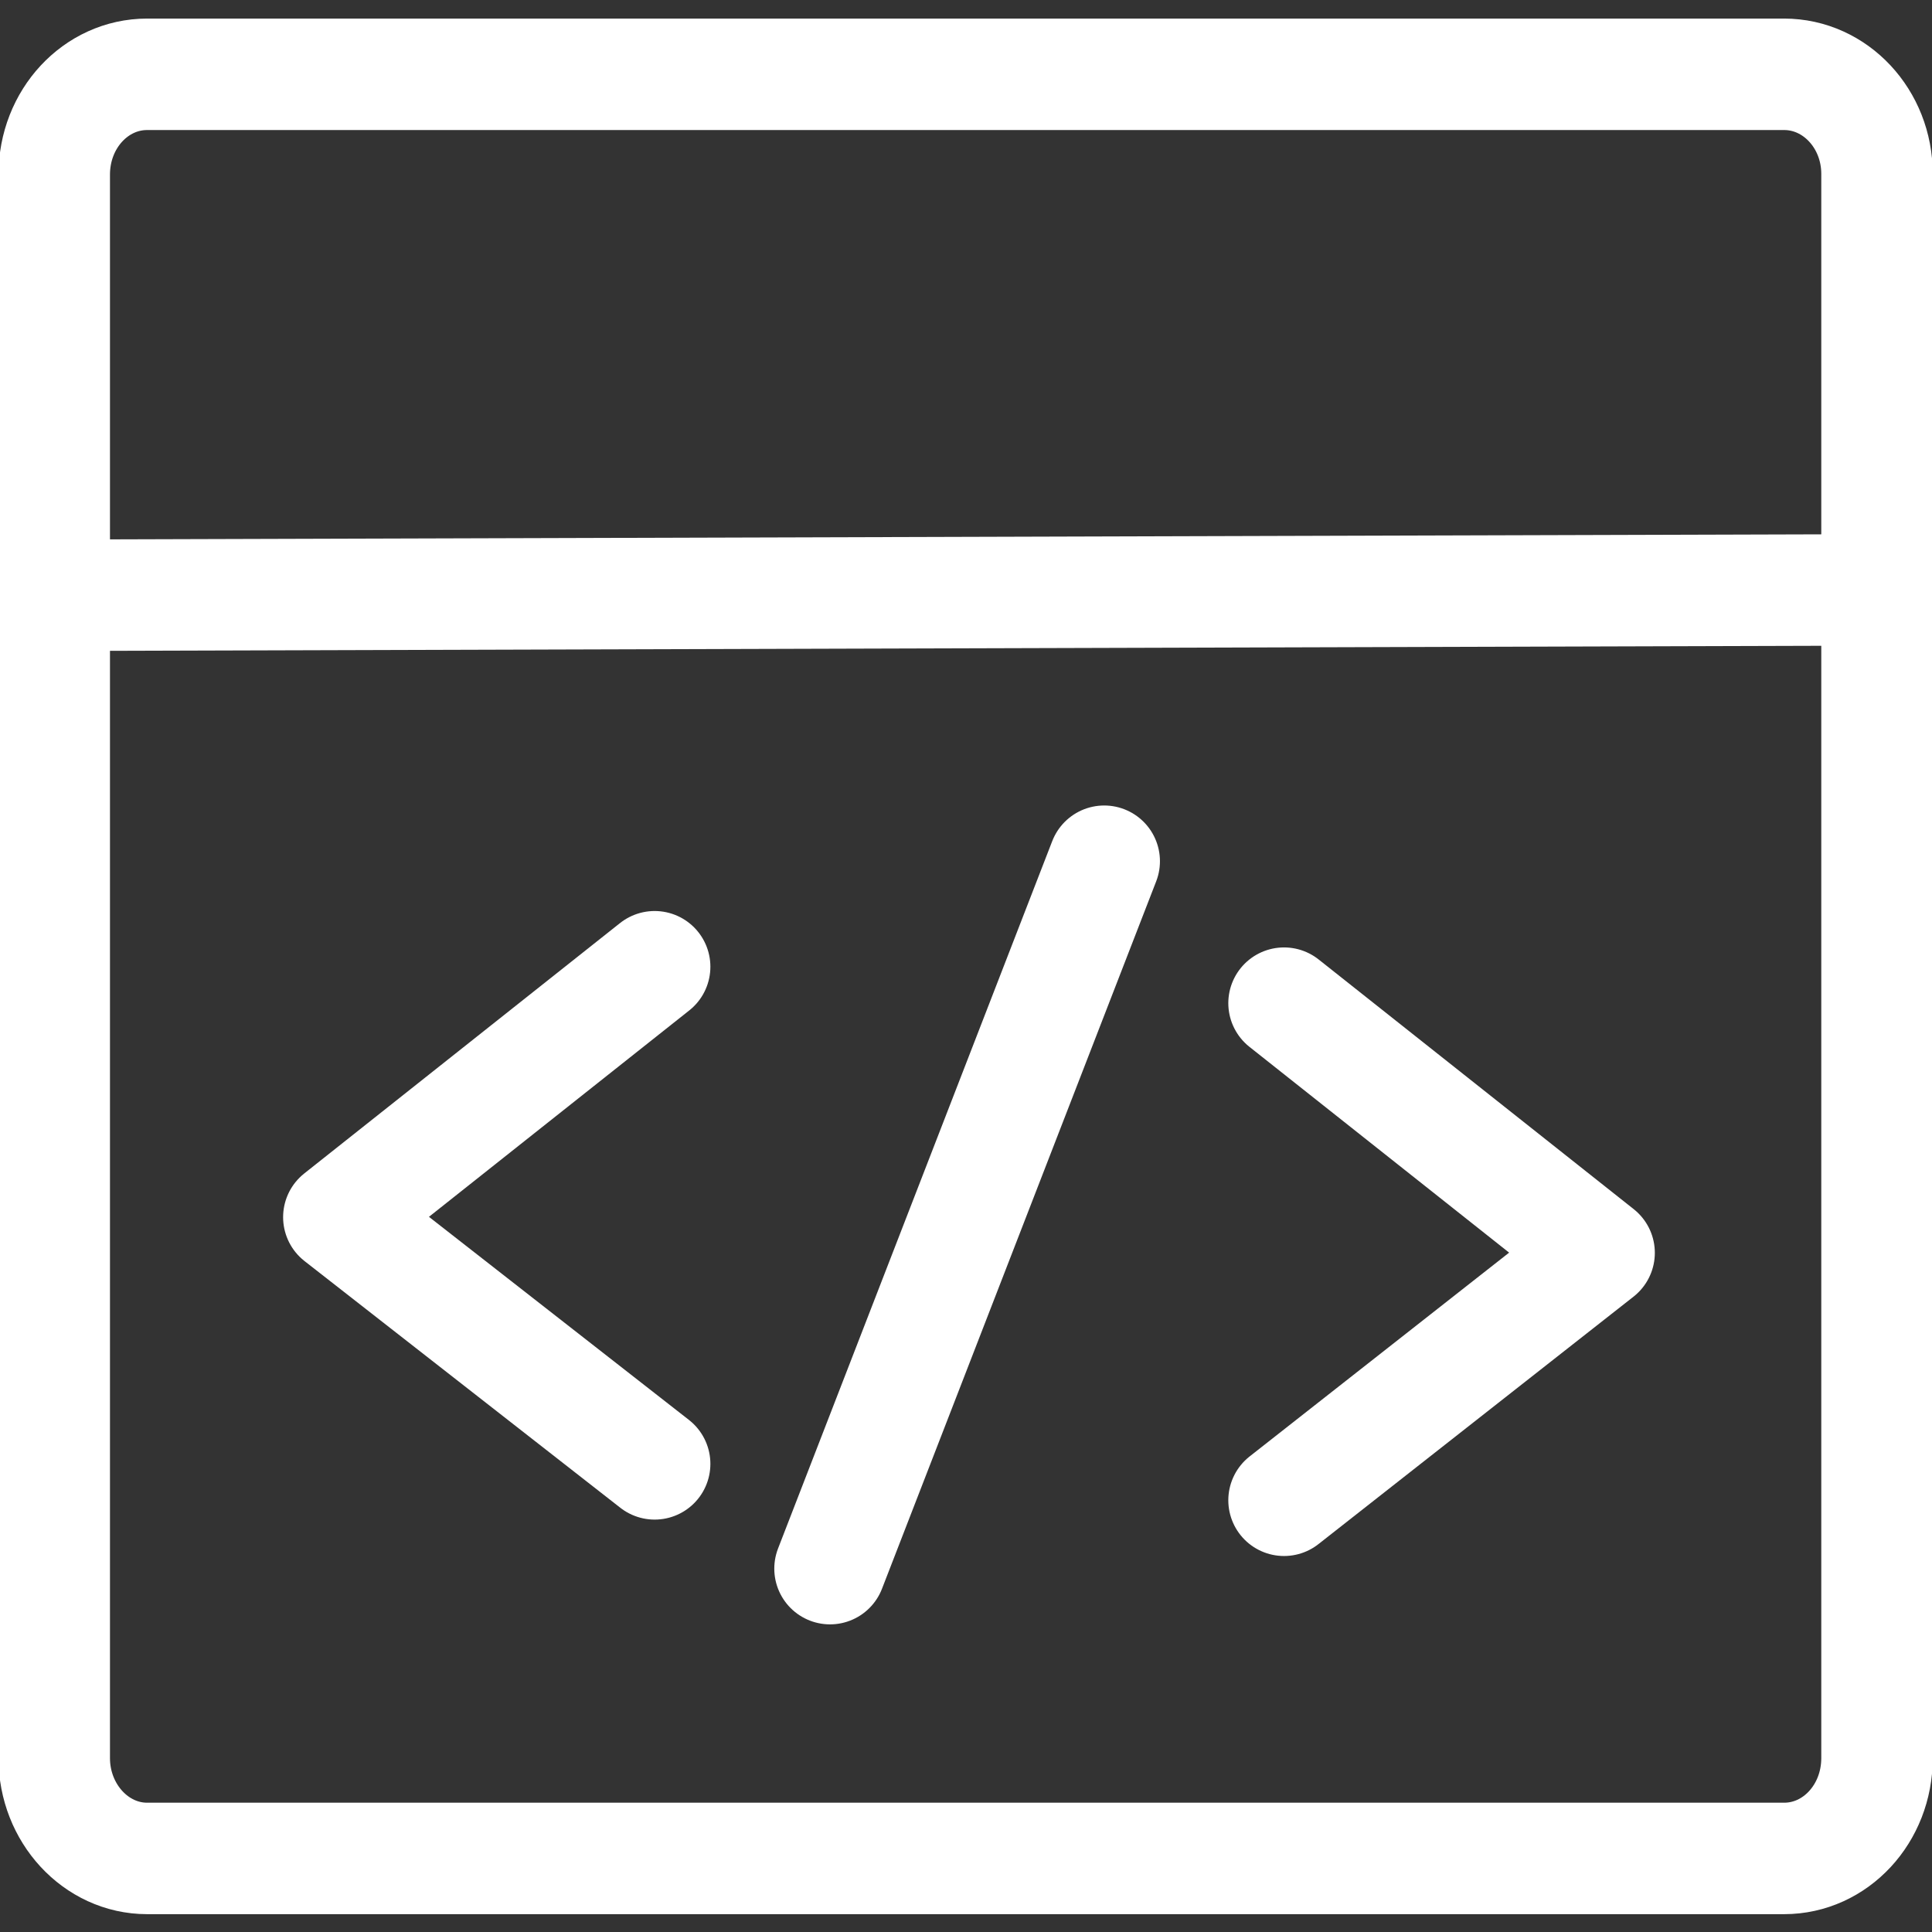
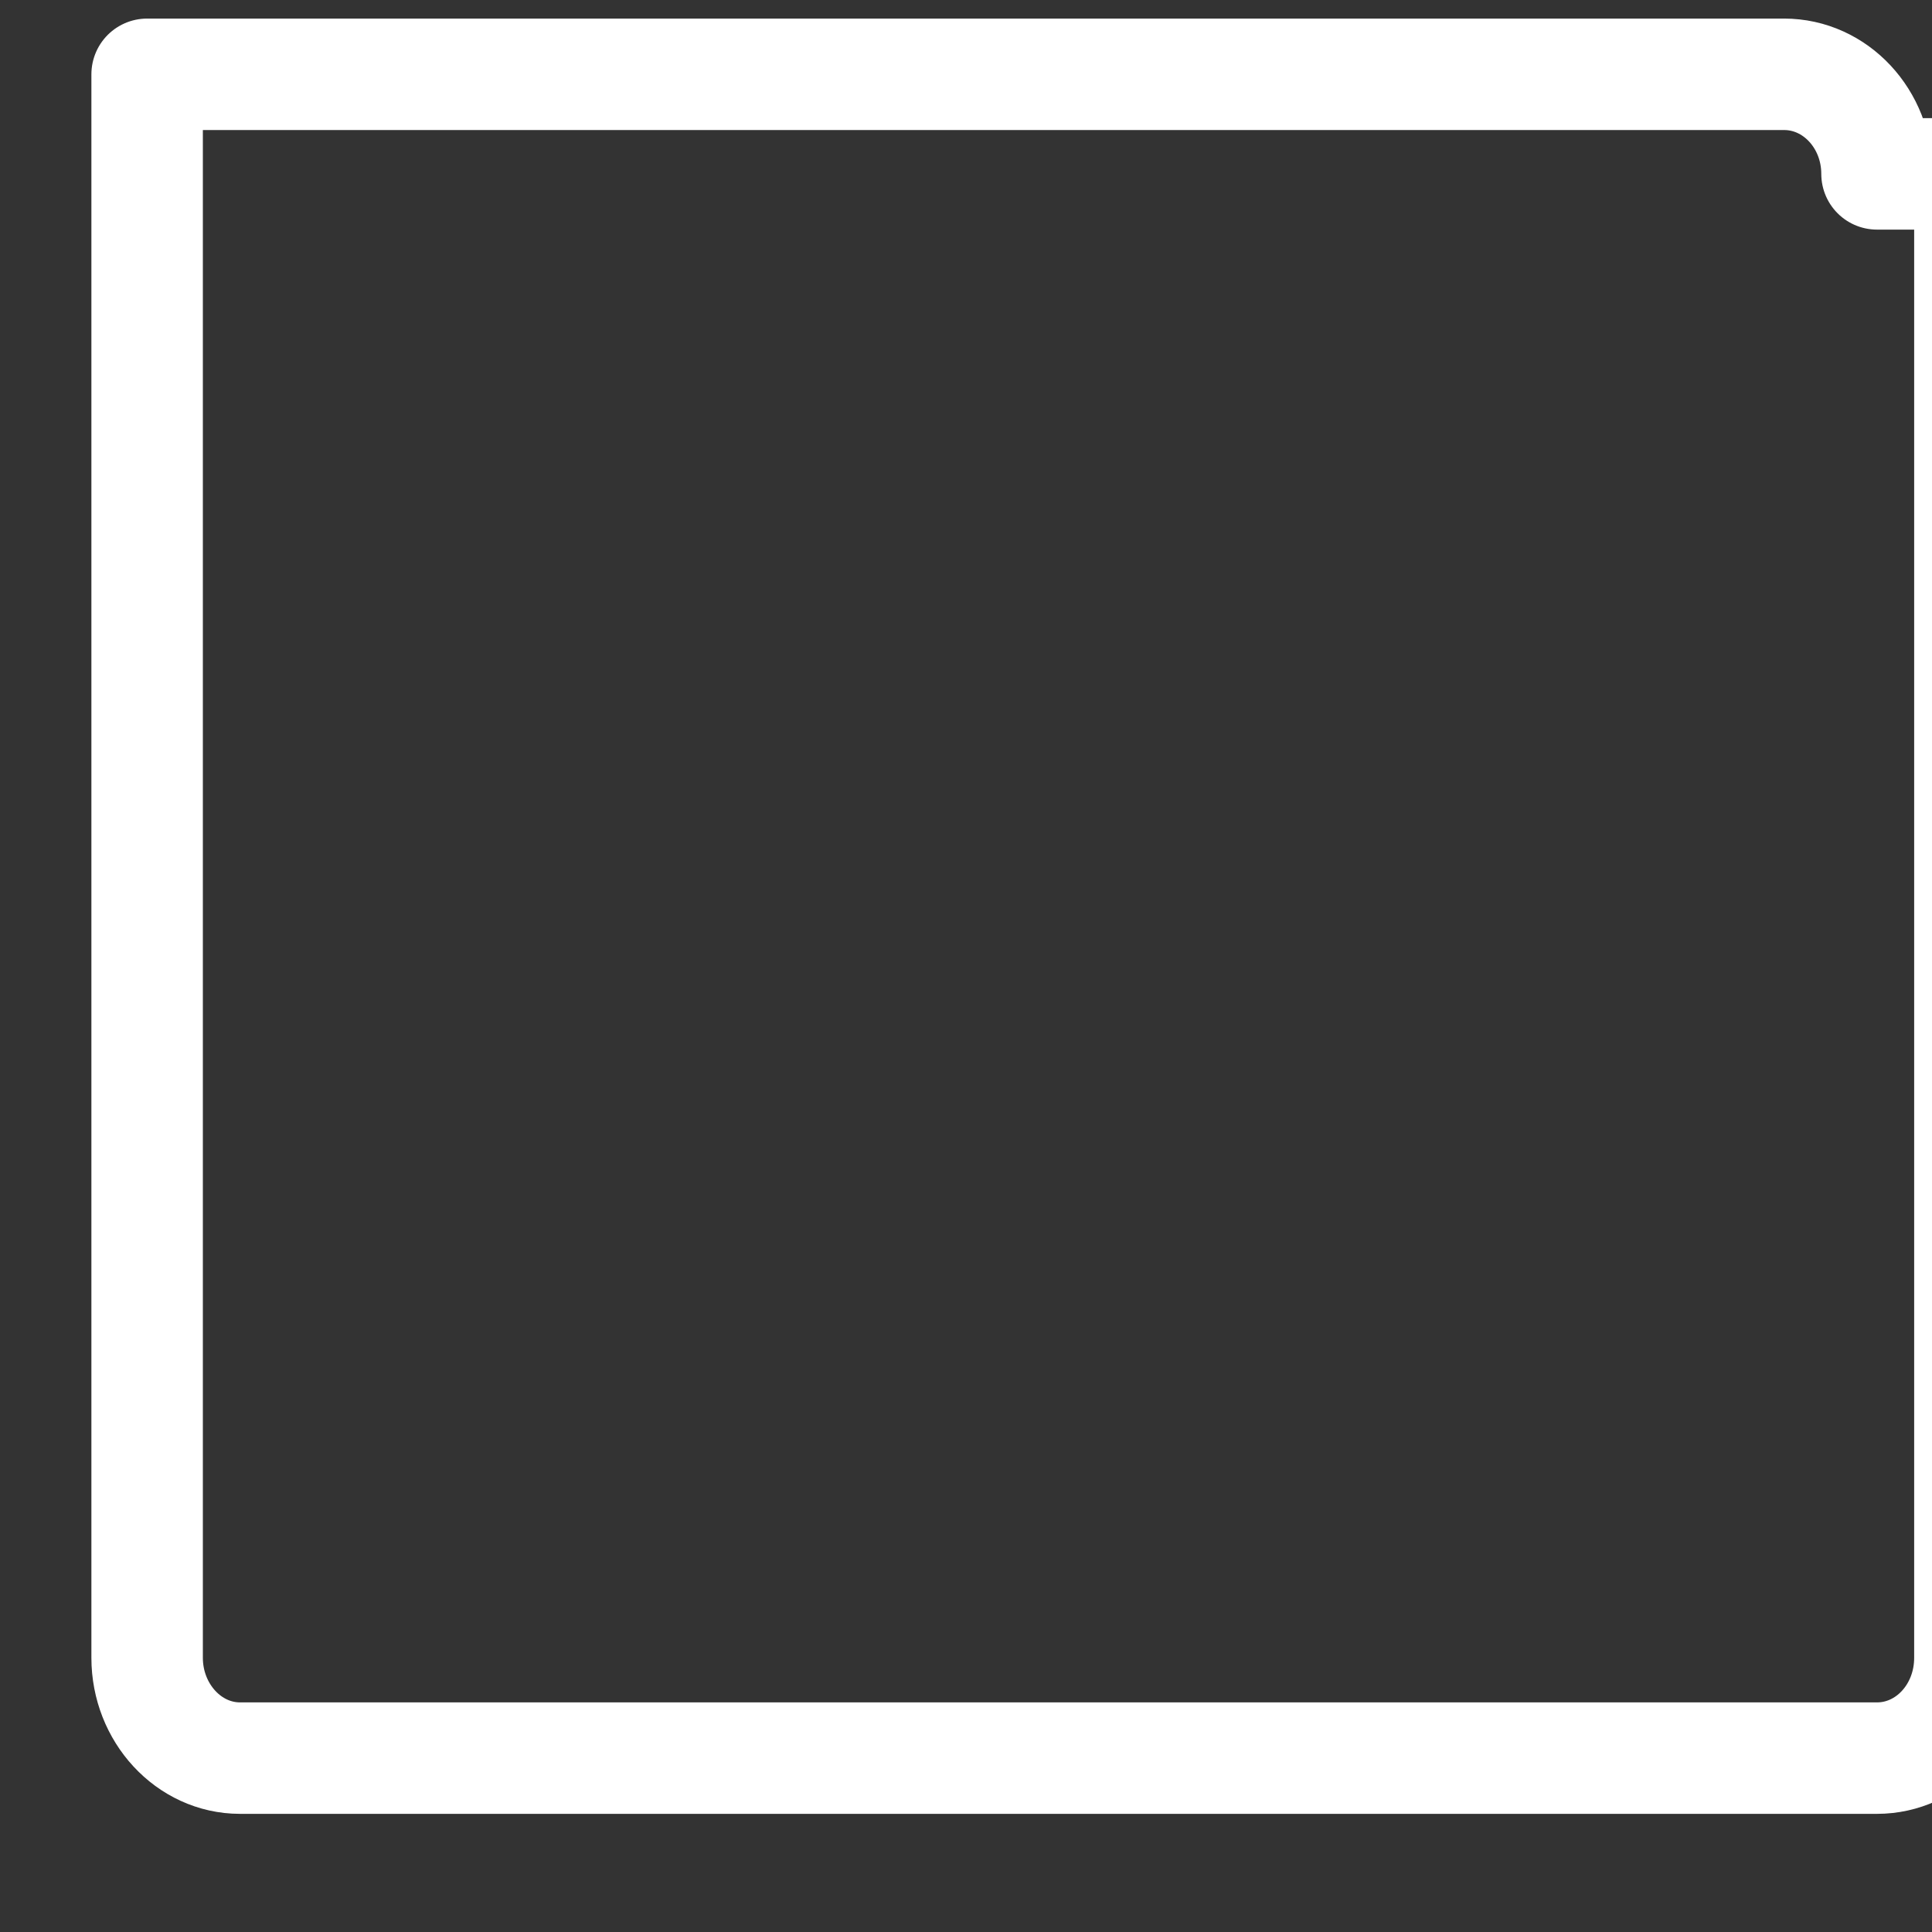
<svg xmlns="http://www.w3.org/2000/svg" id="a" width="26" height="26" viewBox="0 0 26 26">
  <rect x="0" y="0" width="26" height="26" fill="#333333" stroke="none" />
  <defs>
    <clipPath id="b">
      <path d="M-72.23,99.23c-.01-.19-.02-.39-.02-.58,0-3.92,2.95-6.98,6.71-6.98,1.79,0,3.58.74,4.91,2.03l.6.58.6-.58c1.33-1.29,3.13-2.03,4.91-2.03,3.76,0,6.71,3.07,6.71,6.98,0,4.51-3.67,7.96-8.85,12.77-1.16,1.08-2.3,2.19-3.37,3.3-1.07-1.11-2.21-2.22-3.37-3.3-3.21-2.98-5.84-5.44-7.38-7.95" style="clip-rule:evenodd; fill:none; stroke:#fff; stroke-linecap:round; stroke-linejoin:round; stroke-width:1.5px;" />
    </clipPath>
  </defs>
  <g style="clip-path:url(#b);">
    <rect x="-152.01" y="-273.29" width="724.96" height="1294.1" style="fill:none; stroke:#fff; stroke-linecap:round; stroke-linejoin:round; stroke-width:1.5px;" />
  </g>
  <path d="M-72.23,99.23c-.01-.19-.02-.39-.02-.58,0-3.92,2.95-6.98,6.71-6.98,1.79,0,3.58.74,4.91,2.03l.6.58.6-.58c1.33-1.29,3.13-2.03,4.91-2.03,3.76,0,6.71,3.07,6.71,6.98,0,4.51-3.67,7.96-8.85,12.77-1.16,1.08-2.3,2.19-3.37,3.3-1.07-1.11-2.21-2.22-3.37-3.3-3.21-2.98-5.84-5.44-7.38-7.95" style="fill:none; fill-rule:evenodd; stroke:#fff; stroke-linecap:round; stroke-linejoin:round; stroke-width:1.5px;" />
-   <line x1="24.81" y1="7.94" x2=".99" y2="8.01" style="fill:none; stroke:#fff; stroke-linecap:round; stroke-linejoin:round; stroke-width:1.5px;" />
-   <path d="M25.26,2.34c0-.74-.56-1.34-1.25-1.34H1.98c-.69,0-1.25.6-1.25,1.35v21.31c0,.74.56,1.35,1.25,1.35h22.03c.69,0,1.25-.6,1.25-1.35V2.34Z" style="fill:none; stroke:#fff; stroke-linecap:round; stroke-linejoin:round; stroke-width:1.5px;" />
-   <polyline points="17.28 20.19 21.52 16.86 17.28 13.5" style="fill:none; stroke:#fff; stroke-linecap:round; stroke-linejoin:round; stroke-width:1.5px;" />
-   <line x1="14.86" y1="11.59" x2="11.17" y2="21.11" style="fill:none; stroke:#fff; stroke-linecap:round; stroke-linejoin:round; stroke-width:1.5px;" />
-   <polyline points="8.81 19.7 4.56 16.38 8.81 13.01" style="fill:none; stroke:#fff; stroke-linecap:round; stroke-linejoin:round; stroke-width:1.5px;" />
+   <path d="M25.26,2.34c0-.74-.56-1.34-1.25-1.34H1.98v21.31c0,.74.56,1.35,1.25,1.35h22.03c.69,0,1.25-.6,1.25-1.35V2.34Z" style="fill:none; stroke:#fff; stroke-linecap:round; stroke-linejoin:round; stroke-width:1.5px;" />
</svg>